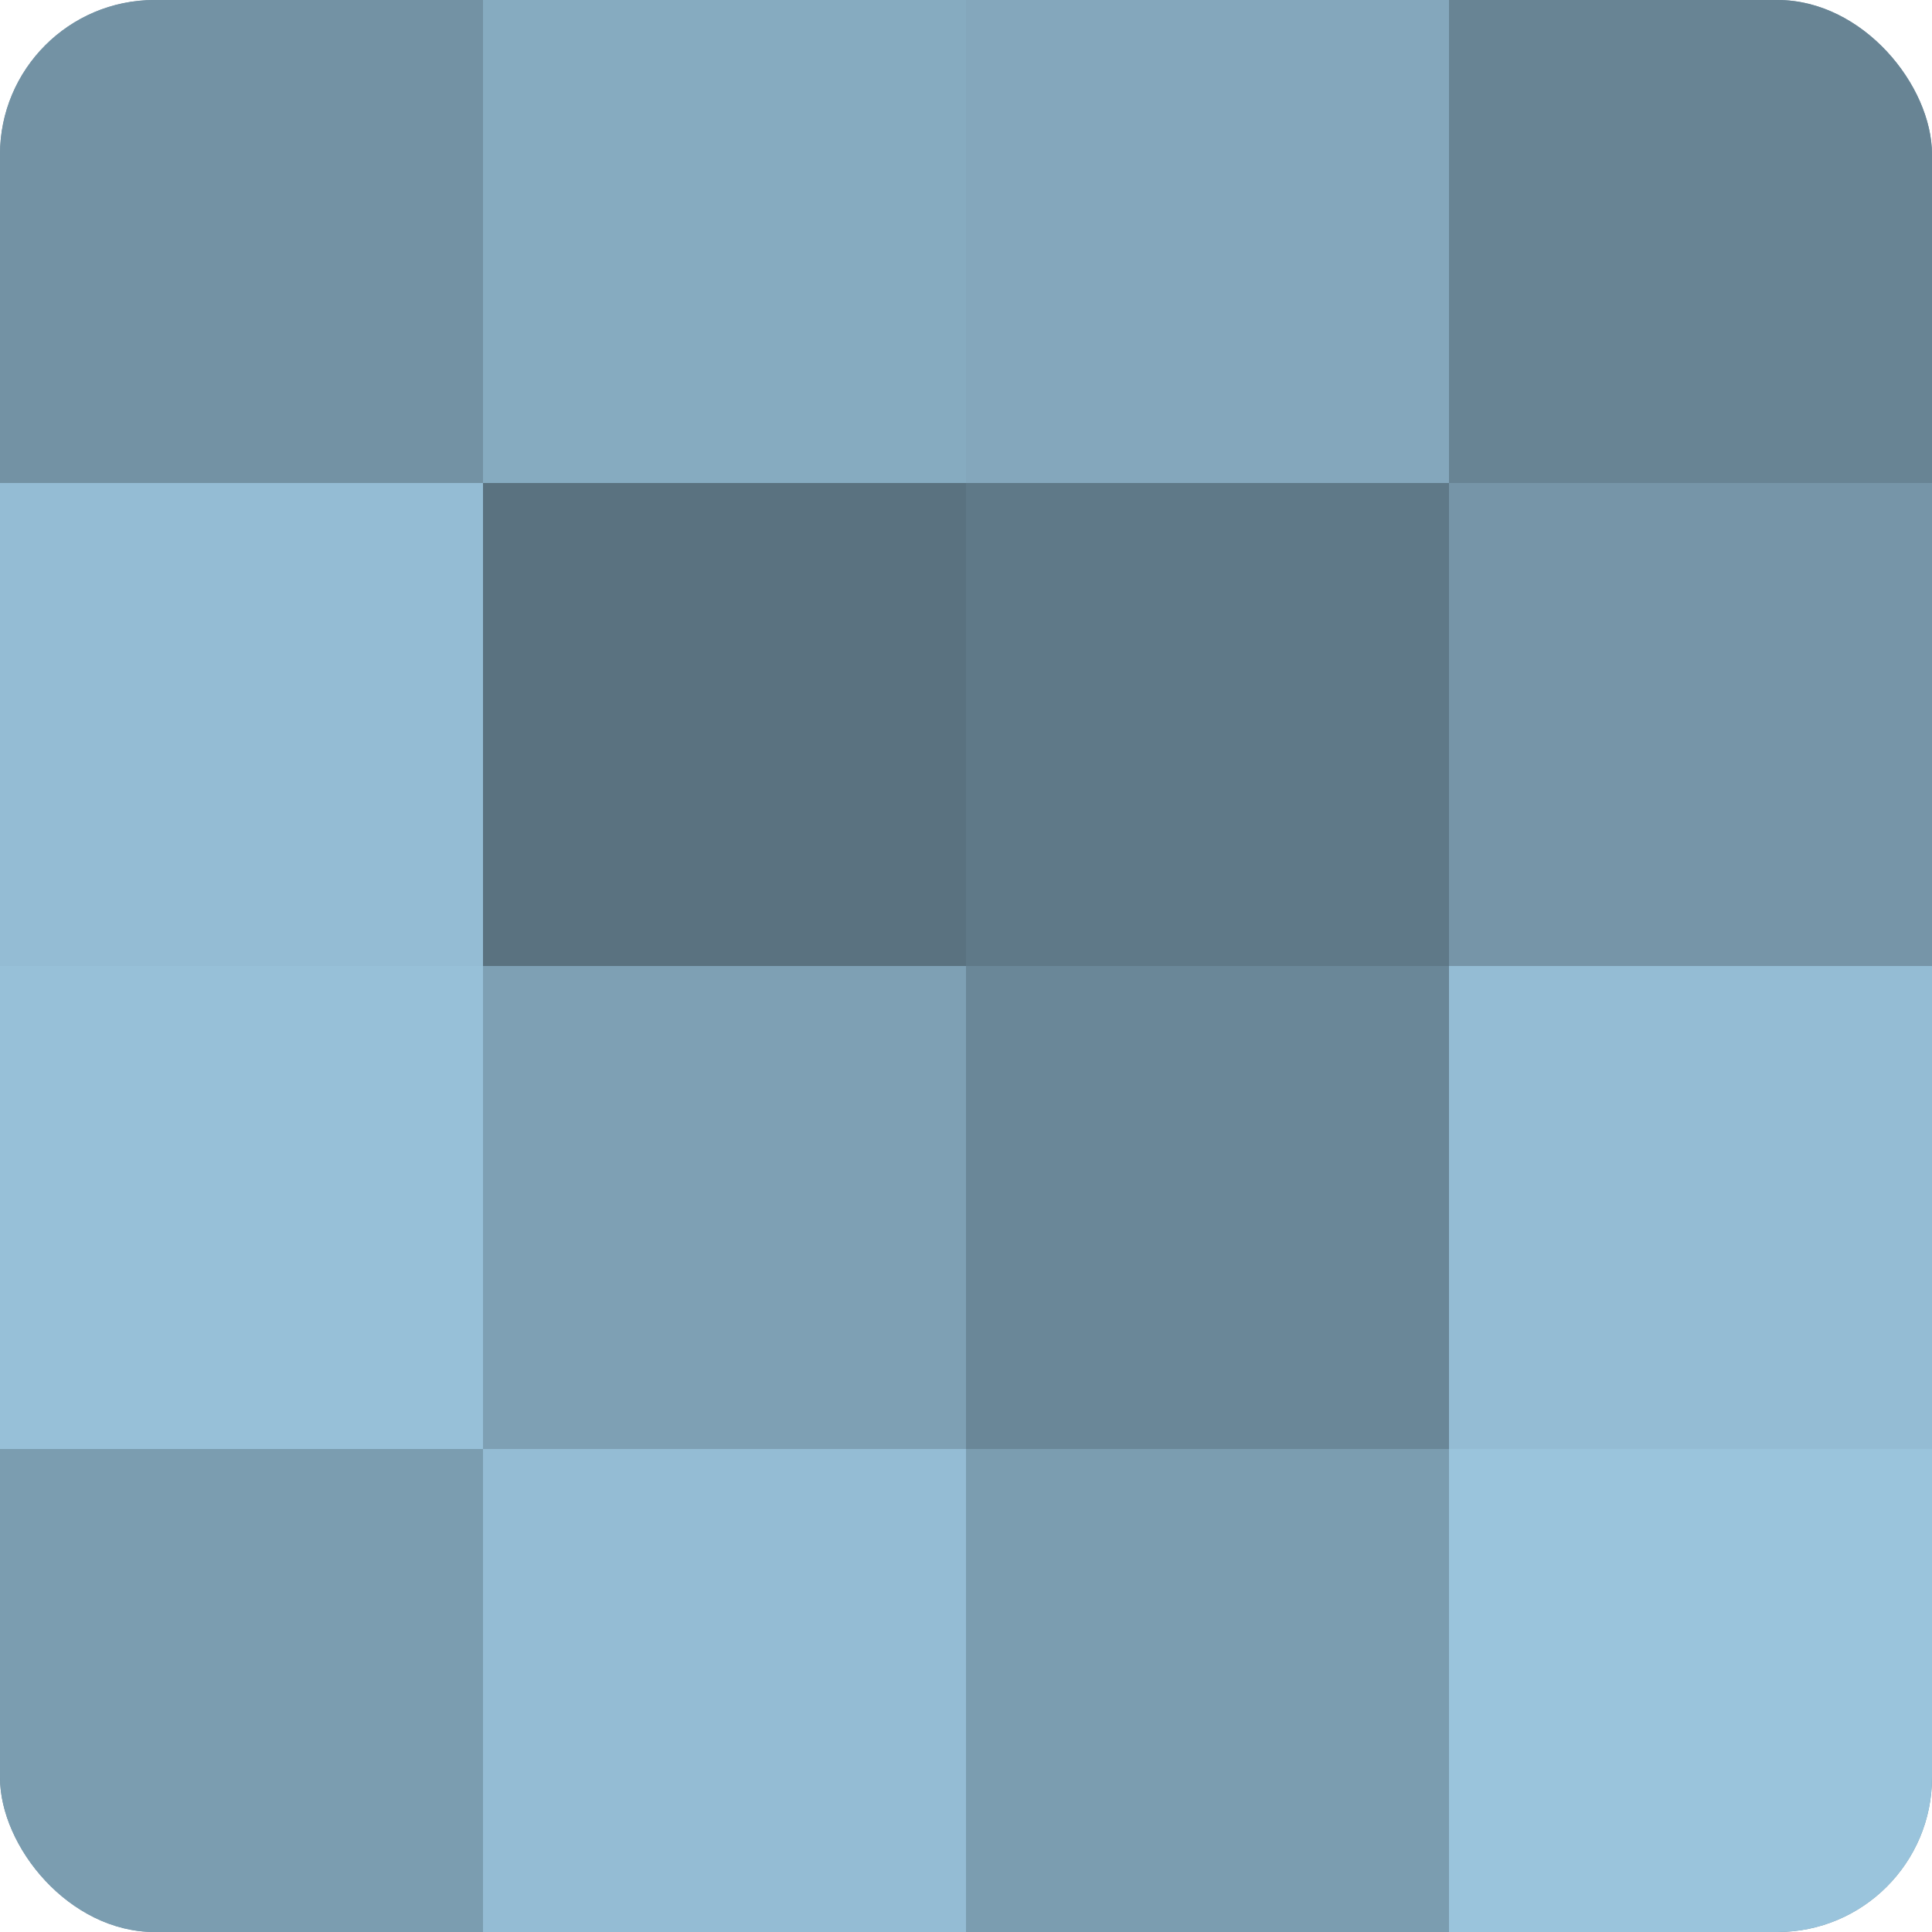
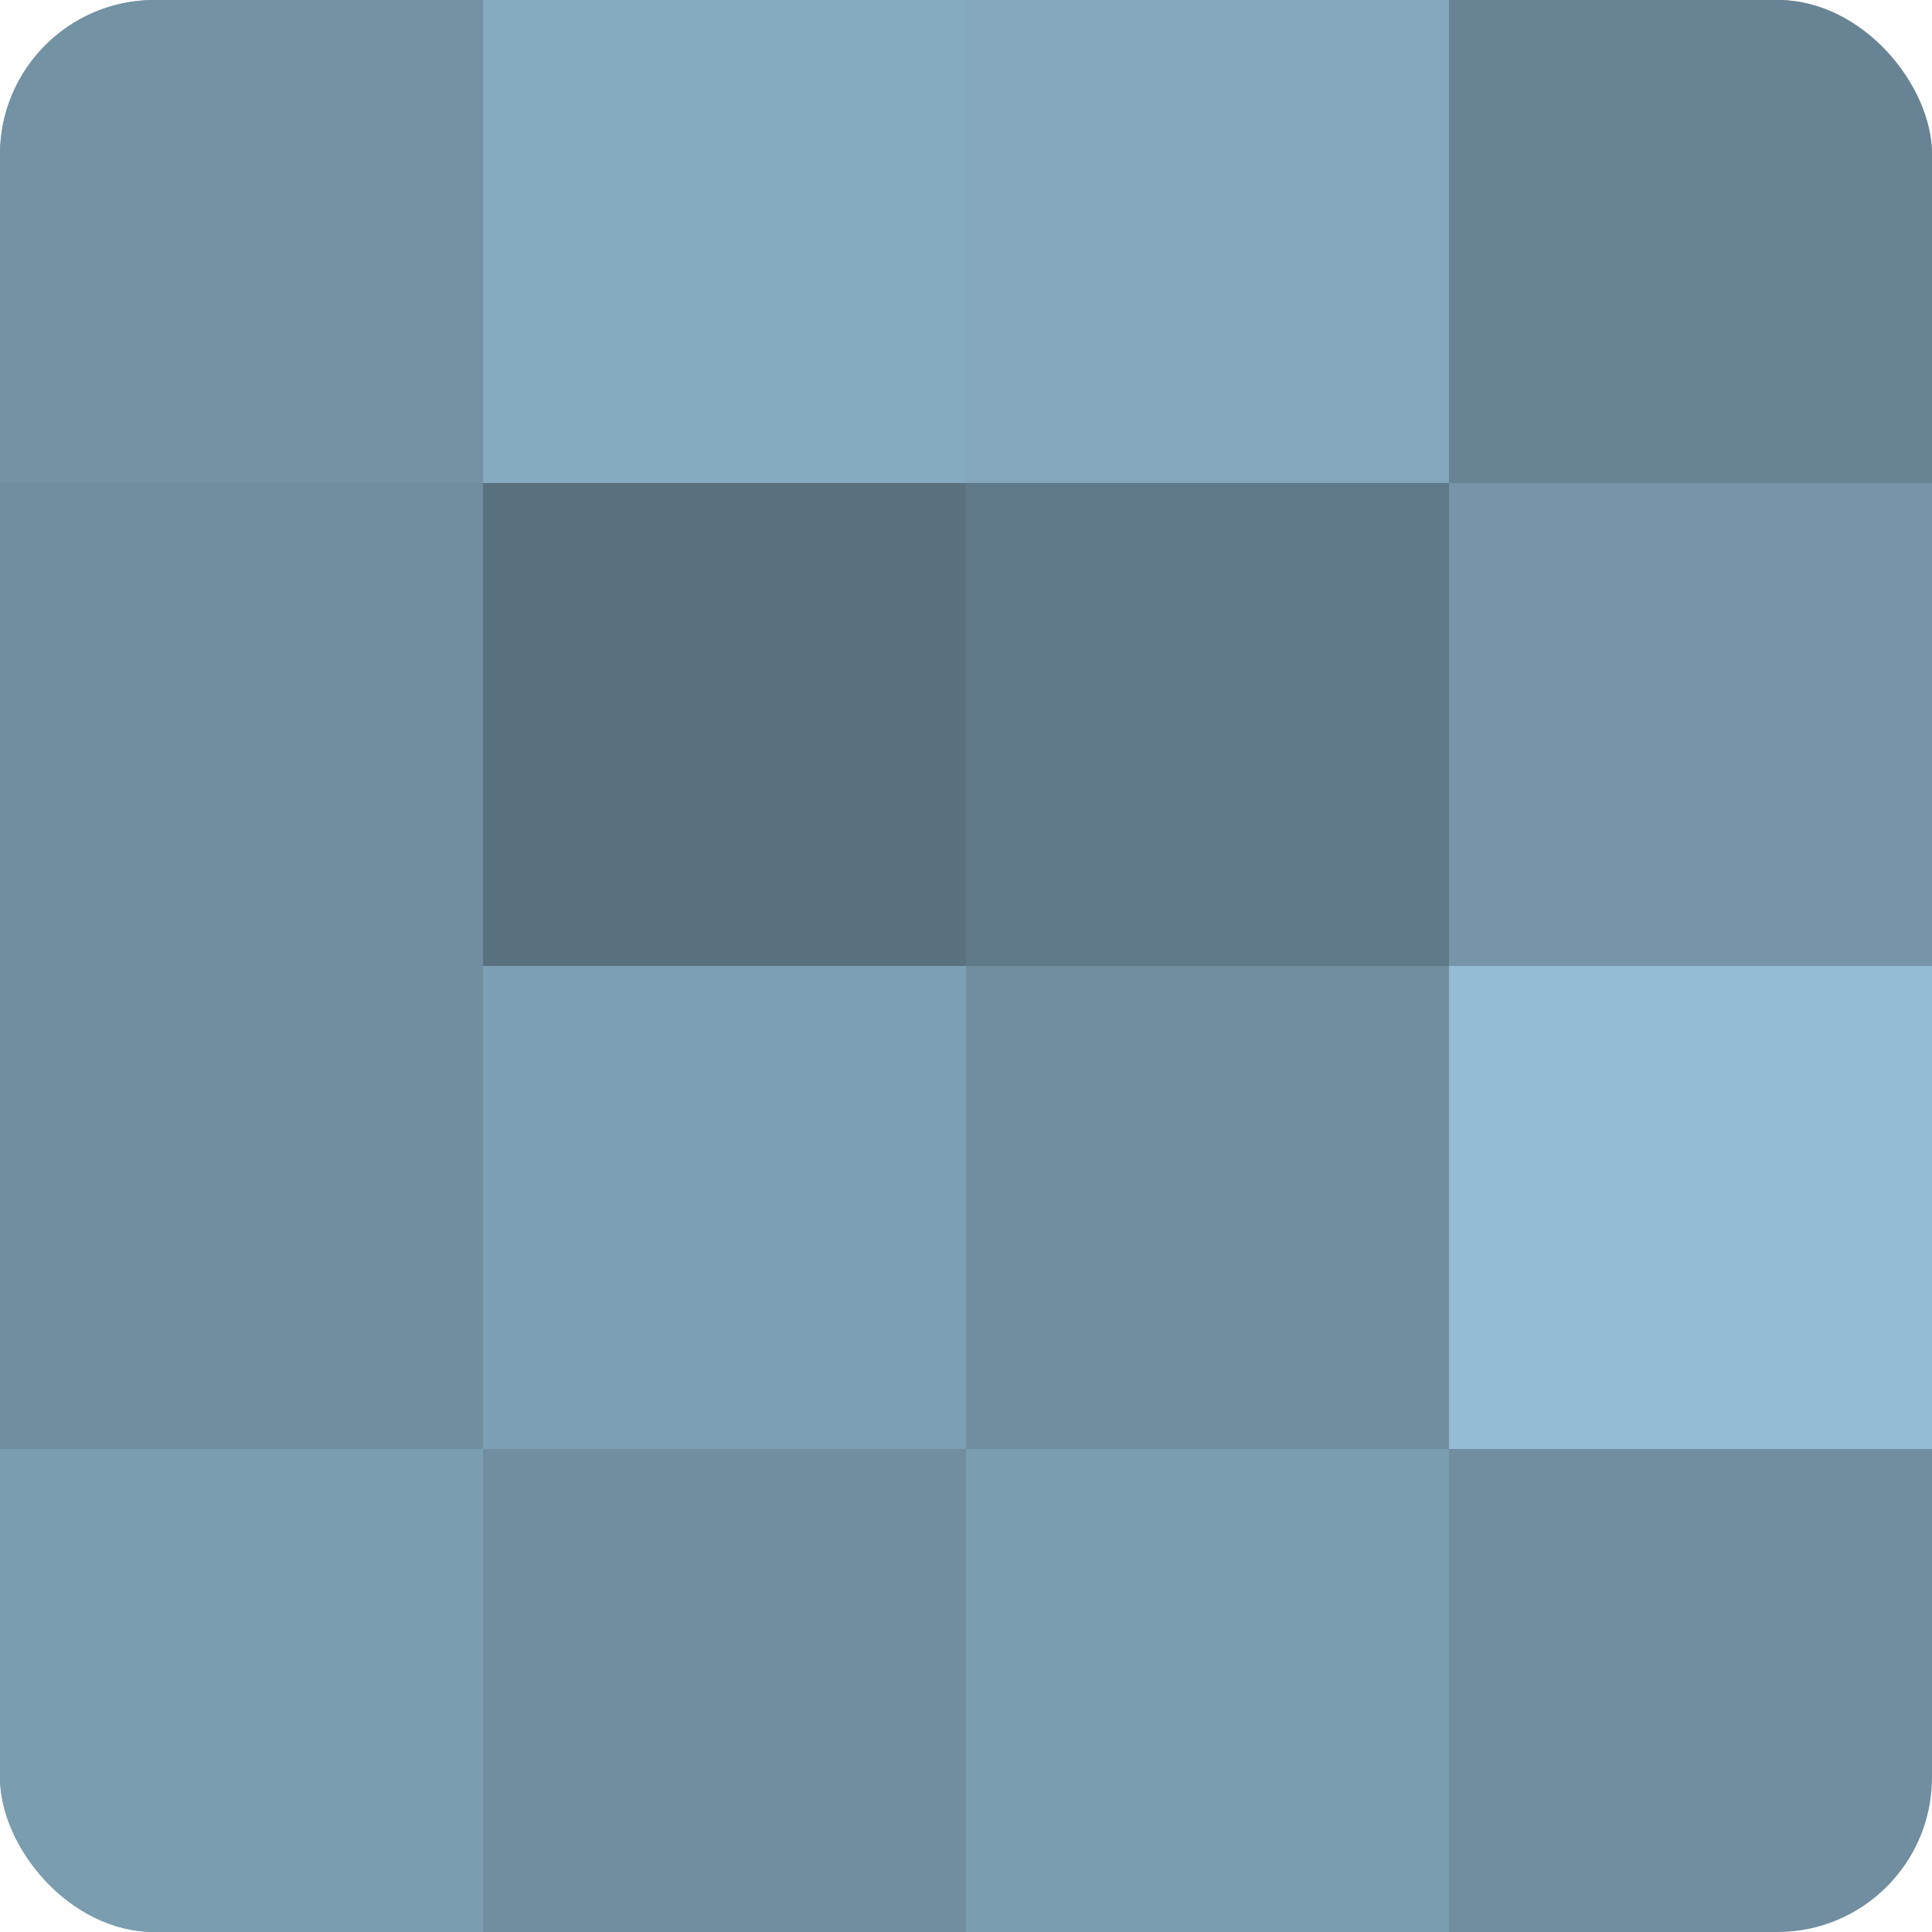
<svg xmlns="http://www.w3.org/2000/svg" width="60" height="60" viewBox="0 0 100 100" preserveAspectRatio="xMidYMid meet">
  <defs>
    <clipPath id="c" width="100" height="100">
      <rect width="100" height="100" rx="8" ry="8" />
    </clipPath>
  </defs>
  <g clip-path="url(#c)">
    <rect width="100" height="100" fill="#708ea0" />
    <rect width="25" height="25" fill="#7392a4" />
-     <rect y="25" width="25" height="25" fill="#94bcd4" />
-     <rect y="50" width="25" height="25" fill="#97c0d8" />
    <rect y="75" width="25" height="25" fill="#7b9db0" />
    <rect x="25" width="25" height="25" fill="#86abc0" />
    <rect x="25" y="25" width="25" height="25" fill="#5a7280" />
    <rect x="25" y="50" width="25" height="25" fill="#7ea0b4" />
-     <rect x="25" y="75" width="25" height="25" fill="#94bcd4" />
    <rect x="50" width="25" height="25" fill="#84a7bc" />
    <rect x="50" y="25" width="25" height="25" fill="#5f7988" />
-     <rect x="50" y="50" width="25" height="25" fill="#6a8798" />
    <rect x="50" y="75" width="25" height="25" fill="#7b9db0" />
    <rect x="75" width="25" height="25" fill="#688494" />
    <rect x="75" y="25" width="25" height="25" fill="#7695a8" />
    <rect x="75" y="50" width="25" height="25" fill="#94bcd4" />
-     <rect x="75" y="75" width="25" height="25" fill="#9ac4dc" />
  </g>
</svg>